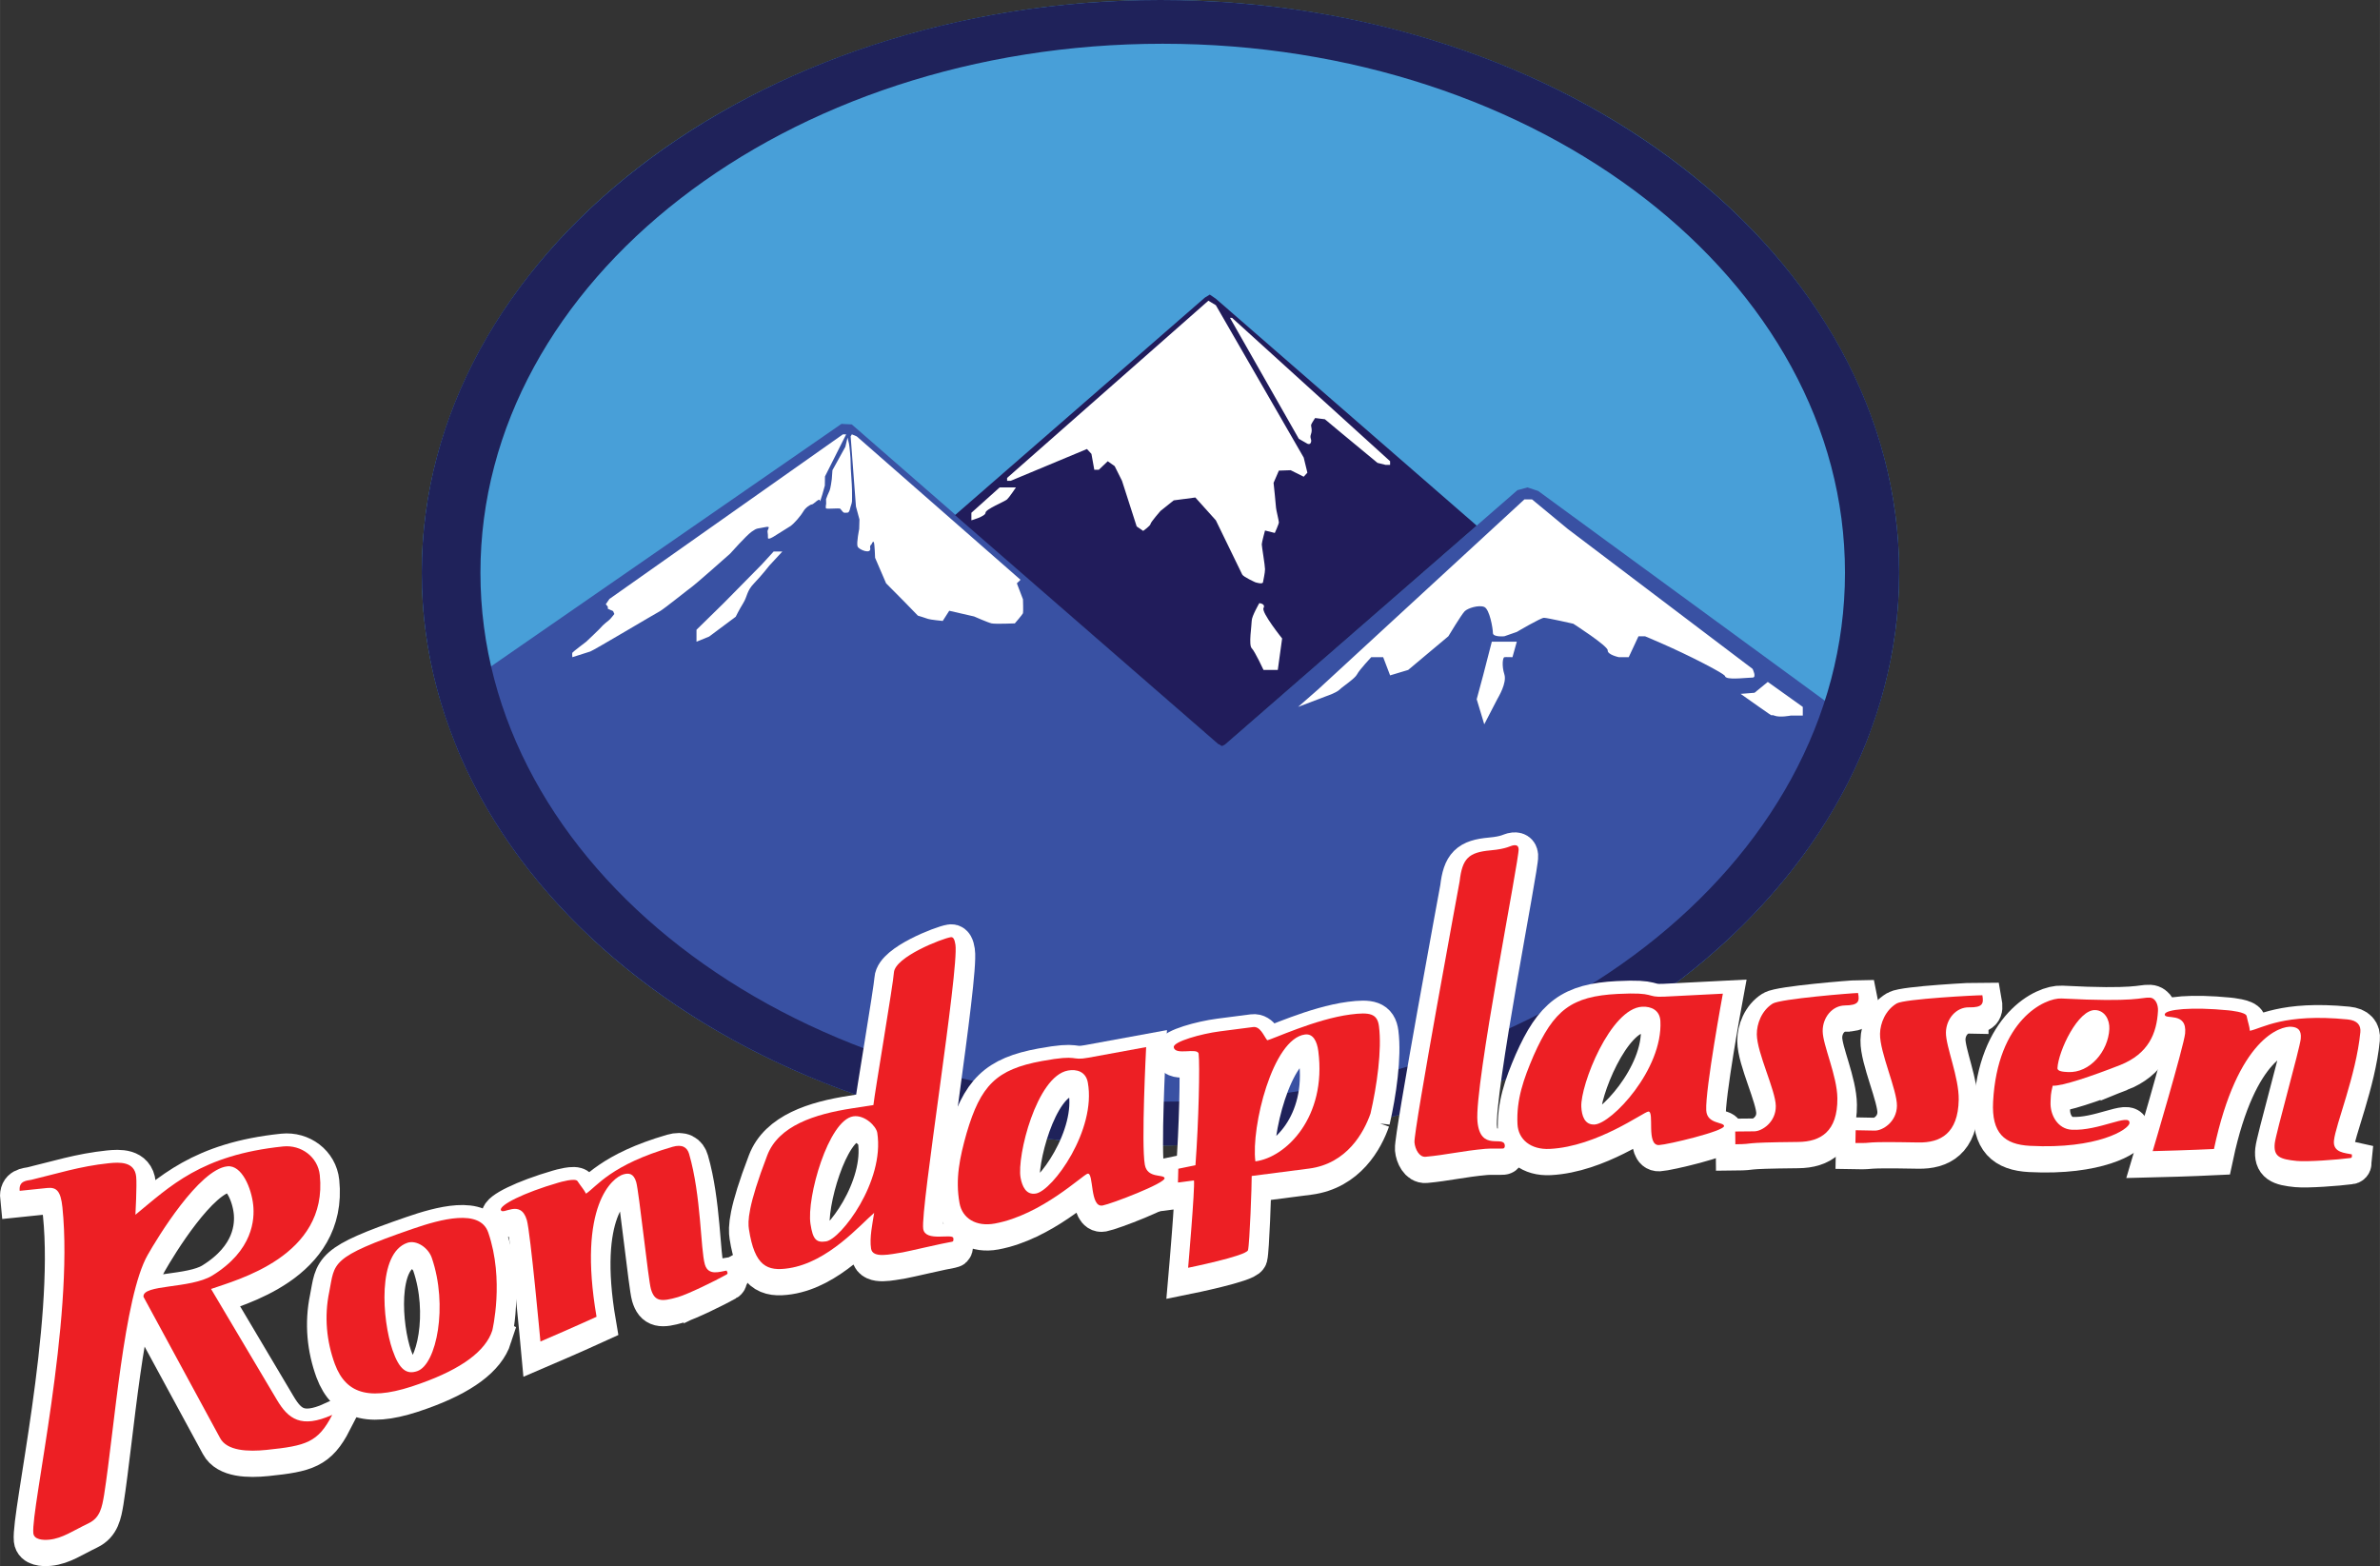
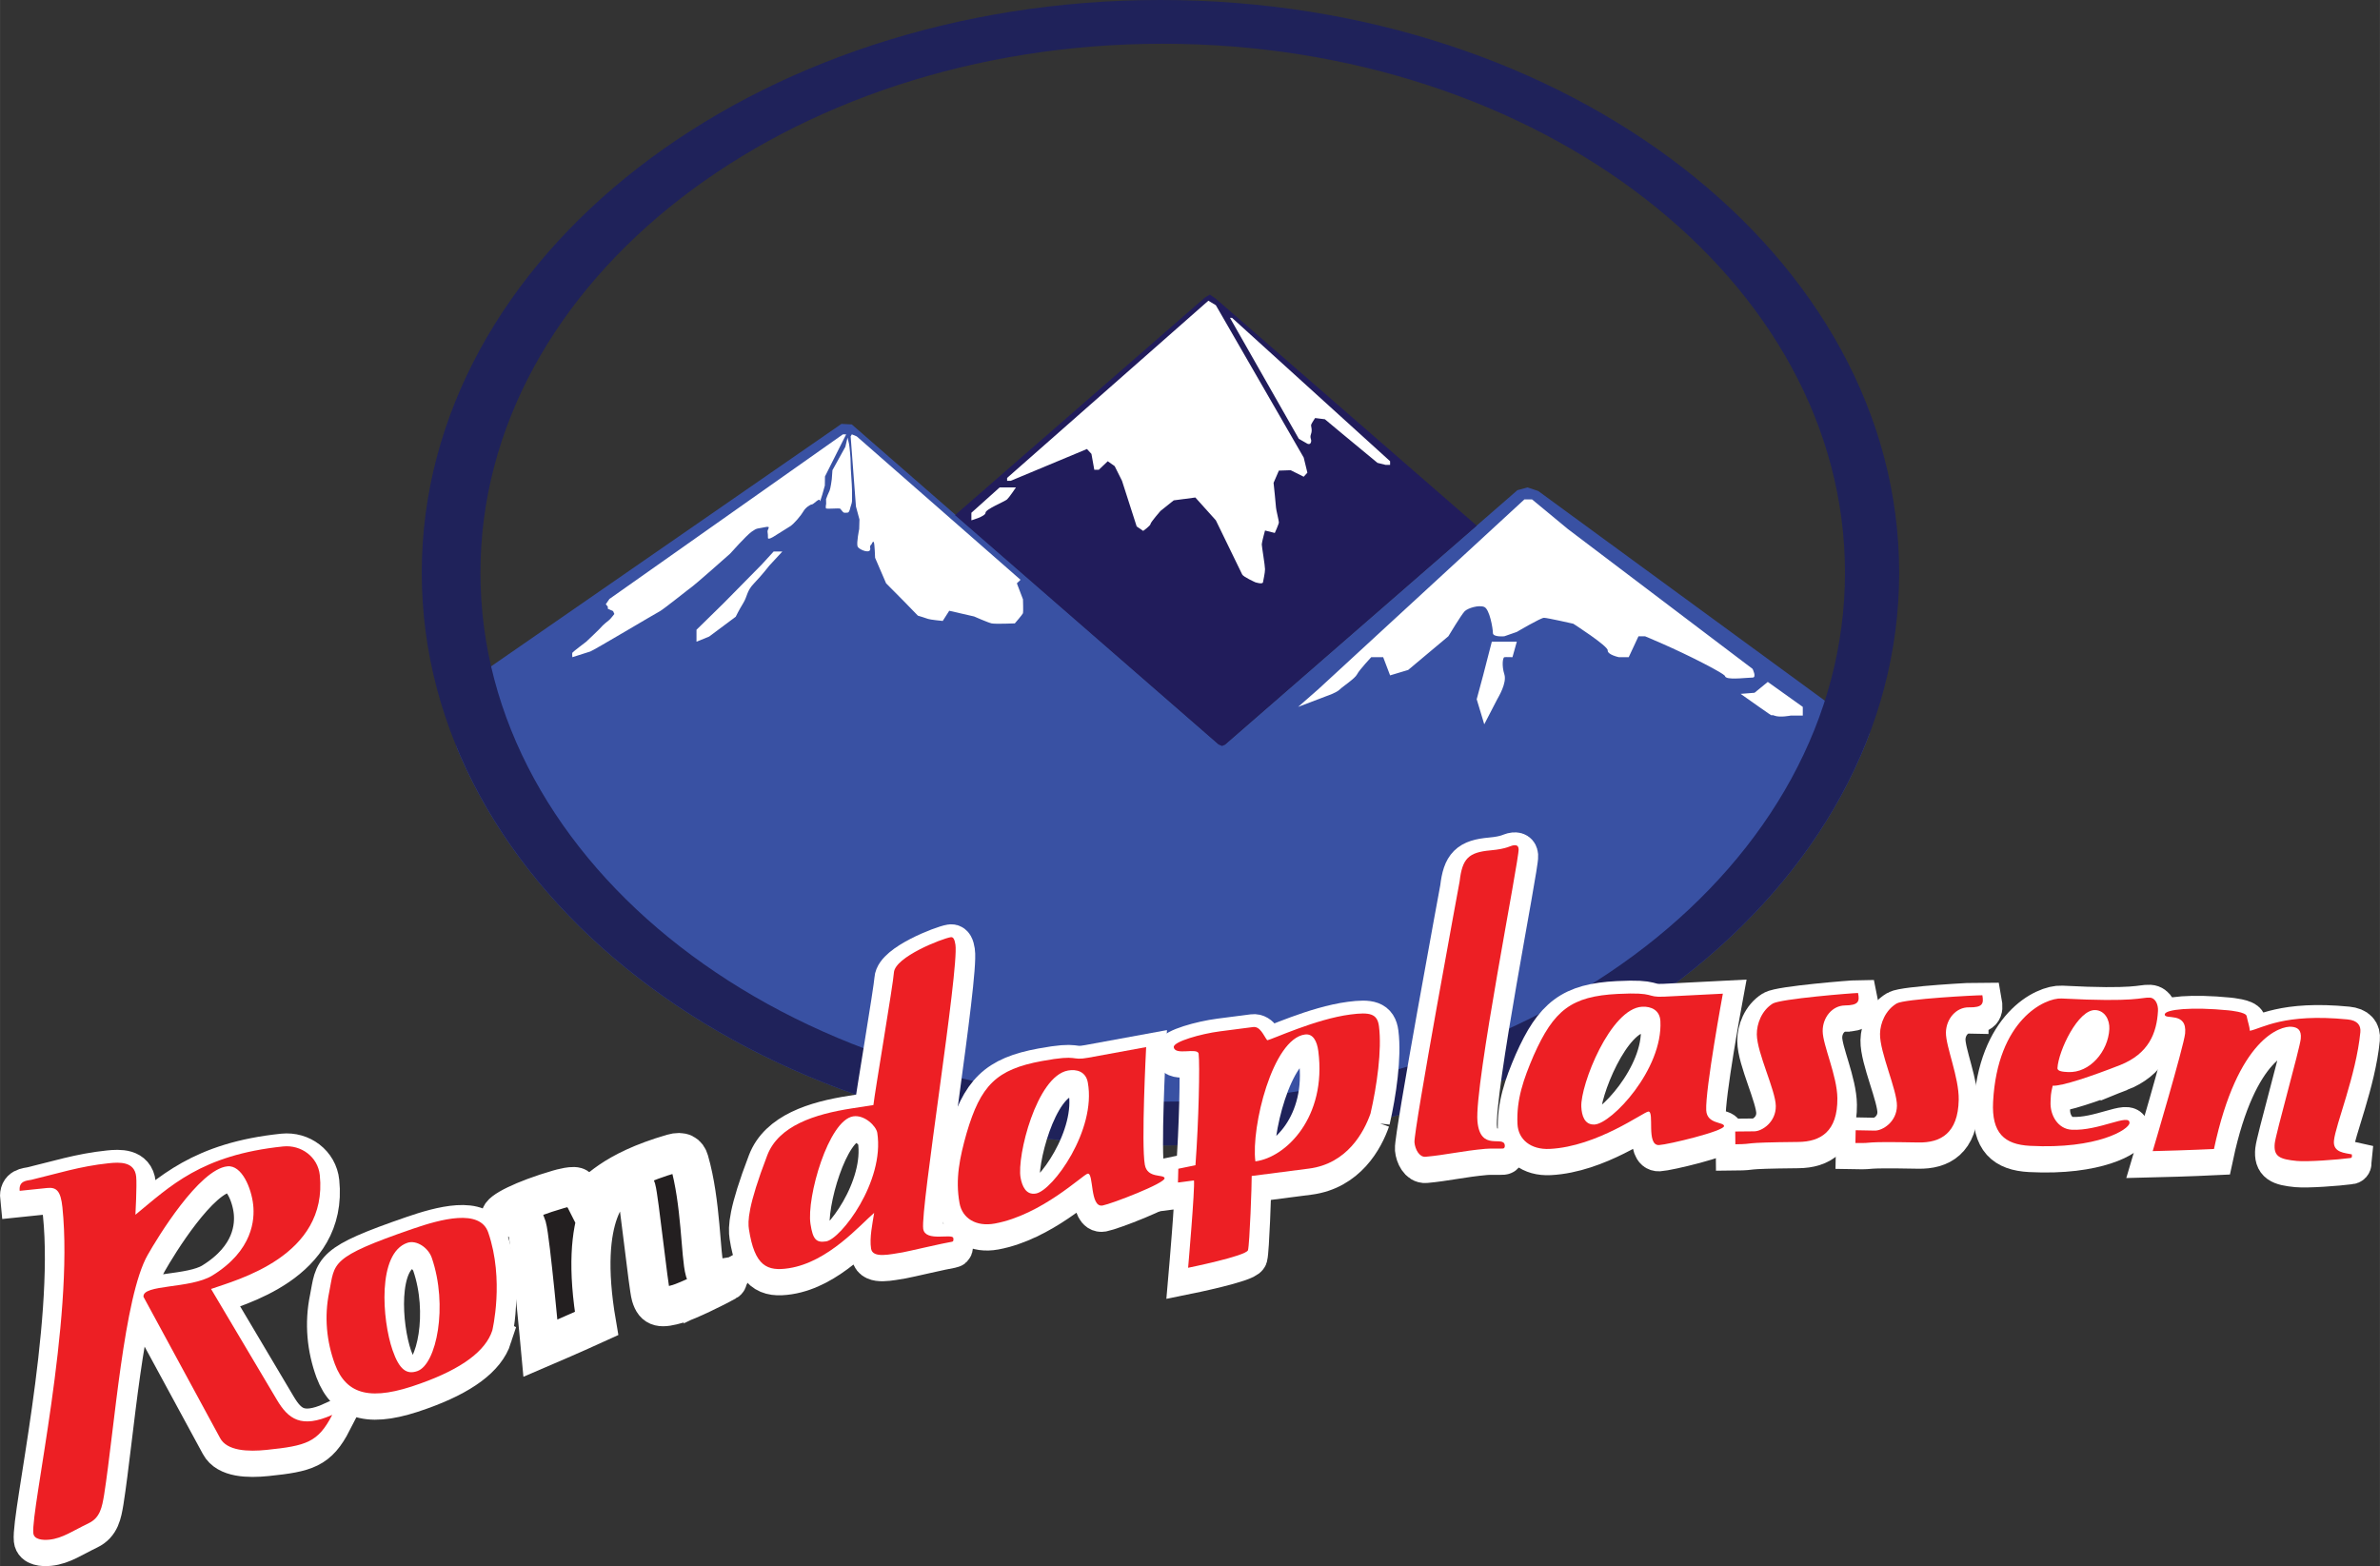
<svg xmlns="http://www.w3.org/2000/svg" id="a" width="12.879cm" height="8.475cm" viewBox="0 0 365.083 240.248">
  <rect x="0" y="0" width="365.083" height="240.248" fill="#333333" stroke="none" />
  <defs>
    <style>.b{fill:#fff;}.c{fill:#489fd8;}.d{fill:#3951a3;}.e{fill:#231f20;stroke:#fff;stroke-width:6px;}.f{fill:#ed1f24;}.g{fill:#211c5b;}.h{fill:#1f225a;}</style>
  </defs>
-   <ellipse class="c" cx="178.01" cy="87.855" rx="113.317" ry="87.855" />
  <path class="d" d="M235.951,75.317l-1.625-.541-1.554,.416-44.897,39.047-.845,.015-56.371-49.145-1.583-.084-58.404,40.416c.658,2.112-1.403,7.302-.553,9.352,14.669,35.343,57.428,60.917,107.891,60.917,51.541,0,95.038-26.681,108.785-63.198l-50.844-37.196Z" />
  <polygon class="g" points="146.493 79.025 184.826 45.65 185.576 45.192 186.492 45.817 226.52 80.633 187.909 114.234 187.451 114.442 186.867 114.15 146.493 79.025" />
  <path class="h" d="M178.01,0c-62.583,0-113.316,39.334-113.316,87.856s50.733,87.855,113.316,87.855,113.317-39.334,113.317-87.855S240.593,0,178.01,0Zm.344,169c-57.802,0-104.66-36.33-104.66-81.144S120.552,6.711,178.354,6.711s104.662,36.33,104.662,81.145-46.858,81.144-104.662,81.144Z" />
  <g>
    <path class="e" d="M32.372,198.759l10.085,16.985c1.75,2.966,3.74,4.464,8.503,2.332-2.186,4.226-3.966,4.738-10.065,5.37-2.854,.295-6.08,.171-7.138-1.817l-11.751-21.664c-.202-1.946,7.153-1.2,10.546-3.256,6.288-3.864,6.51-8.673,6.287-10.814-.267-2.594-1.752-6.178-3.959-5.948-4.345,.45-10.732,10.946-12.229,13.592-3.663,6.413-5.102,26.714-6.682,36.777-.324,1.935-.616,3.539-2.365,4.375-2.436,1.171-4.022,2.318-6.034,2.526-1.037,.107-2.362-.018-2.462-.99-.383-3.698,6.258-32.668,4.463-49.988-.262-2.529-.913-3.117-2.34-2.97l-4.217,.437c-.16-1.556,1.085-1.555,1.792-1.694,3.903-.928,7.455-2.083,11.865-2.539,1.688-.175,3.971-.28,4.214,2.054,.133,1.298-.116,5.848-.116,5.848,5.319-4.354,10.062-9.173,22.649-10.477,2.79-.288,5.345,1.61,5.634,4.399,1.29,12.455-12.759,16.074-16.68,17.463Z" />
    <path class="e" d="M75.516,205.123c-1.001,3.103-4.602,5.861-11.055,8.152-7.479,2.712-11.302,1.822-13.102-3.005-1.252-3.433-1.661-7.222-.853-11.086,.884-4.442-.011-5.237,12.813-9.653,4.255-1.464,10.301-3.133,11.573,.567,2.506,7.274,.623,15.025,.623,15.025Zm-13.041-13.439c-4.623,1.592-3.864,11.813-2.271,16.436,1.061,3.084,2.203,3.794,3.805,3.242,2.959-1.02,4.748-10.049,2.22-17.385-.53-1.541-2.337-2.781-3.753-2.293Z" />
    <path class="e" d="M111.428,196.557c-1.749,.984-5.915,3.01-7.42,3.447-2.567,.746-3.599,.706-4.162-1.235-.4-1.377-1.833-14.953-2.252-16.392-.399-1.379-1.162-1.429-1.976-1.191-1.629,.472-7.057,4.699-4.112,21.841,0,0-3.656,1.674-8.609,3.794,0,0-1.537-16.738-2.082-18.617-.966-3.318-3.731-.681-3.985-1.559-.219-.751,3.445-2.63,8.833-4.196,.249-.073,2.567-.747,2.918-.237,.604,.911,.981,1.277,1.308,1.929,1.652-1.091,3.804-4.434,13.261-7.182,1.504-.438,2.268,.087,2.557,1.089,1.857,6.388,1.743,14.64,2.418,16.957,.525,1.816,2.351,1.082,3.327,.934,.036,.125,.335,.447-.024,.619Z" />
    <path class="e" d="M141.617,189.542c.317,2.062,4.5,.641,4.618,1.414,.049,.321,.014,.526-.178,.555-1.289,.199-7.019,1.546-7.599,1.636-1.869,.288-4.601,.975-4.839-.572-.26-1.675,.206-3.792,.473-5.483-2.102,1.775-7.016,7.549-13.072,8.485-3.352,.517-5.262-.309-6.138-5.981-.178-1.159-.205-3.465,2.805-11.32,1.738-4.557,7.269-6.335,13.005-7.22,1.289-.199,1.933-.299,3.285-.508,.218-2.013,3.059-18.725,3.144-20.321,.154-2.4,7.38-5.222,8.733-5.431,.387-.06,.585,.371,.704,1.145,.578,3.737-5.4,40.637-4.941,43.601Zm-10.736-17.262c-3.805,.588-7.182,12.457-6.555,16.517,.359,2.32,.845,2.905,2.391,2.666,2.257-.348,9.009-9.177,7.854-16.653-.159-1.031-1.95-2.799-3.689-2.53Z" />
    <path class="e" d="M175.619,179.728c.387,2.117,2.904,1.39,3.023,2.032,.141,.77-8.16,3.949-9.506,4.197-1.989,.364-1.327-5.061-2.289-4.885-.706,.129-7.06,6.333-14.245,7.651-2.886,.53-4.988-.808-5.411-3.118-.683-3.72,.035-7.035,1.079-10.74,2.164-7.358,4.57-9.789,11.561-11.07,5.902-1.083,4.246,.016,7.133-.514l8.851-1.624s-.776,14.928-.198,18.07Zm-11.806-14.475c-4.81,.882-7.859,13.176-7.26,16.447,.236,1.283,.826,2.7,2.367,2.417,2.565-.471,9.288-9.727,7.946-17.038-.306-1.669-1.708-2.074-3.054-1.827Z" />
    <path class="e" d="M210.233,171.841c-1.007,2.892-3.609,7.699-9.431,8.45l-8.796,1.136c.021,1.181-.306,10.363-.569,11.384-.278,.891-9.185,2.699-9.185,2.699,0,0,1.059-12.171,.898-13.399-.644,.084-2.457,.318-2.457,.318l.055-2.112,2.629-.537c.504-6.773,.689-15.543,.488-17.094-.135-1.035-3.64,.338-3.813-1.02-.11-.84,4.206-2.056,7.052-2.423,2.004-.259,3.427-.443,5.111-.661,1.098-.142,1.614,1.304,2.168,2.022,.711-.091,7.403-3.257,12.772-3.95,2.976-.384,4.123-.138,4.373,1.802,.47,3.622-.323,9.183-1.295,13.386Zm-10.048-12.118c-4.981,.644-8.29,14.222-7.614,19.462,4.723-.61,10.957-6.807,9.655-16.897-.201-1.552-.813-2.723-2.041-2.565Z" />
    <path class="e" d="M226.638,173.051c.427,4.74,4.05,2.057,4.194,3.681,.019,.195-.022,.461-.283,.484-.52,.047-1.77-.037-2.68,.045-3.572,.321-6.07,.94-9.188,1.221-.973,.087-1.61-1.165-1.705-2.204-.156-1.753,6.928-40.053,6.928-40.053,.404-3.506,1.367-4.445,4.744-4.749,2.598-.234,3.012-.73,3.597-.783,.583-.053,.679,.267,.708,.591,.129,1.428-6.812,36.246-6.316,41.767Z" />
    <path class="e" d="M261.731,171.354c.109,2.15,2.701,1.756,2.734,2.408,.039,.782-8.605,2.854-9.973,2.923-2.022,.102-.656-5.191-1.635-5.141-.715,.036-7.824,5.361-15.119,5.731-2.93,.15-4.84-1.45-4.96-3.796-.192-3.777,.951-6.969,2.468-10.508,3.106-7.014,5.807-9.111,12.906-9.472,5.992-.305,4.209,.569,7.139,.419l8.99-.457s-2.713,14.701-2.551,17.892Zm-9.82-15.892c-4.887,.25-9.51,12.043-9.342,15.366,.066,1.302,.469,2.784,2.031,2.705,2.607-.133,10.479-8.435,10.1-15.861-.086-1.693-1.422-2.278-2.789-2.209Z" />
    <path class="e" d="M283.011,155.269c-1.955,.019-3.438,1.86-3.416,3.947,.019,2.152,2.219,6.826,2.254,10.282,.049,5.151-2.607,6.677-6,6.711-9.586,.094-6.191,.322-9.65,.355l-.018-1.956,2.936-.029c1.174-.012,3.312-1.402,3.287-3.879-.025-2.413-2.885-8.125-2.912-10.994-.016-1.631,.746-3.659,2.432-4.72,1.168-.729,12.244-1.62,13.094-1.628,.272,1.301,.084,1.89-2.006,1.911Z" />
    <path class="e" d="M302.032,155.559c-1.957-.037-3.49,1.761-3.531,3.848-.039,2.152,2.025,6.886,1.961,10.342-.096,5.151-2.799,6.602-6.189,6.538-9.586-.179-6.199,.146-9.656,.08l.037-1.956,2.934,.056c1.176,.022,3.353-1.307,3.398-3.786,.045-2.412-2.65-8.203-2.596-11.072,.029-1.63,.85-3.638,2.564-4.649,1.185-.695,12.285-1.27,13.135-1.254,.236,1.308,.031,1.892-2.057,1.853Z" />
    <path class="e" d="M325.235,164.409c-4.4,1.725-8.922,3.249-10.355,3.174-.332,1.354-.274,1.488-.328,2.465-.107,2.084,1.154,4.175,3.236,4.285,4.17,.221,8.953-2.595,8.871-1.032-.051,.977-4.914,4.049-15.27,3.502-3.908-.207-5.906-1.945-5.652-6.764,.666-12.57,7.963-15.972,10.504-15.838,11.525,.61,12.223-.202,13.525-.133,.914,.047,1.314,1.115,1.264,2.026-.182,3.451-1.457,6.584-5.795,8.315Zm-3.799-8.431c-2.67-.142-5.688,6.295-5.826,8.9-.025,.521,.951,.573,1.602,.607,3.387,.179,6.178-3.2,6.356-6.587,.076-1.433-.697-2.844-2.131-2.92Z" />
    <path class="e" d="M360.511,178.678c-1.99,.264-6.609,.598-8.166,.446-2.66-.26-3.603-.68-3.404-2.691,.137-1.427,3.846-14.562,3.992-16.055,.139-1.427-.549-1.756-1.395-1.838-1.688-.166-8.293,1.743-11.922,18.75,0,0-4.016,.197-9.399,.326,0,0,4.783-16.108,4.975-18.054,.336-3.439-3.209-2.018-3.121-2.925,.076-.78,4.176-1.165,9.758-.619,.26,.025,2.658,.26,2.797,.863,.223,1.069,.438,1.55,.498,2.276,1.938-.4,5.178-2.704,14.979-1.746,1.555,.153,2.07,.924,1.969,1.961-.646,6.62-3.816,14.237-4.049,16.639-.185,1.882,1.781,1.878,2.742,2.103-.014,.13,.143,.538-.254,.565Z" />
  </g>
  <g>
    <path class="f" d="M32.372,197.731l10.085,16.985c1.75,2.966,3.74,4.464,8.503,2.332-2.186,4.226-3.966,4.738-10.065,5.37-2.854,.295-6.08,.171-7.138-1.817l-11.751-21.664c-.202-1.946,7.153-1.2,10.546-3.256,6.288-3.864,6.51-8.673,6.287-10.814-.267-2.594-1.752-6.178-3.959-5.948-4.345,.45-10.732,10.946-12.229,13.592-3.663,6.413-5.102,26.714-6.682,36.777-.324,1.935-.616,3.539-2.365,4.376-2.436,1.17-4.022,2.318-6.034,2.526-1.037,.107-2.362-.018-2.462-.99-.383-3.698,6.258-32.669,4.463-49.988-.262-2.529-.913-3.117-2.34-2.97l-4.217,.437c-.16-1.556,1.085-1.555,1.792-1.694,3.903-.928,7.455-2.083,11.865-2.539,1.688-.175,3.971-.28,4.214,2.054,.133,1.298-.116,5.848-.116,5.848,5.319-4.354,10.062-9.173,22.649-10.477,2.79-.288,5.345,1.61,5.634,4.399,1.29,12.455-12.759,16.074-16.68,17.463Z" />
    <path class="f" d="M75.516,204.095c-1.001,3.103-4.602,5.861-11.055,8.152-7.479,2.712-11.302,1.822-13.102-3.005-1.252-3.433-1.661-7.222-.853-11.086,.884-4.442-.011-5.237,12.813-9.653,4.255-1.464,10.301-3.133,11.573,.567,2.506,7.274,.623,15.025,.623,15.025Zm-13.041-13.439c-4.623,1.592-3.864,11.812-2.271,16.436,1.061,3.084,2.203,3.794,3.805,3.242,2.959-1.02,4.748-10.049,2.22-17.385-.53-1.541-2.337-2.781-3.753-2.293Z" />
-     <path class="f" d="M111.428,195.528c-1.749,.984-5.915,3.01-7.42,3.447-2.567,.746-3.599,.706-4.162-1.235-.4-1.377-1.833-14.953-2.252-16.392-.399-1.379-1.162-1.429-1.976-1.191-1.629,.472-7.057,4.699-4.112,21.841,0,0-3.656,1.674-8.609,3.794,0,0-1.537-16.738-2.082-18.617-.966-3.318-3.731-.681-3.985-1.559-.219-.751,3.445-2.63,8.833-4.196,.249-.073,2.567-.747,2.918-.237,.604,.911,.981,1.277,1.308,1.929,1.652-1.091,3.804-4.434,13.261-7.182,1.504-.438,2.268,.087,2.557,1.089,1.857,6.388,1.743,14.64,2.418,16.957,.525,1.816,2.351,1.081,3.327,.934,.036,.125,.335,.447-.024,.619Z" />
    <path class="f" d="M141.617,188.514c.317,2.062,4.5,.641,4.618,1.413,.049,.321,.014,.526-.178,.555-1.289,.199-7.019,1.546-7.599,1.636-1.869,.288-4.601,.975-4.839-.572-.26-1.675,.206-3.792,.473-5.483-2.102,1.775-7.016,7.549-13.072,8.485-3.352,.518-5.262-.309-6.138-5.98-.178-1.159-.205-3.465,2.805-11.32,1.738-4.557,7.269-6.335,13.005-7.22,1.289-.199,1.933-.299,3.285-.508,.218-2.013,3.059-18.725,3.144-20.321,.154-2.4,7.38-5.222,8.733-5.431,.387-.06,.585,.371,.704,1.145,.578,3.737-5.4,40.637-4.941,43.601Zm-10.736-17.262c-3.805,.588-7.182,12.457-6.555,16.517,.359,2.32,.845,2.905,2.391,2.666,2.257-.348,9.009-9.177,7.854-16.653-.159-1.031-1.95-2.799-3.689-2.53Z" />
    <path class="f" d="M175.619,178.7c.387,2.117,2.904,1.39,3.023,2.032,.141,.77-8.16,3.949-9.506,4.197-1.989,.364-1.327-5.061-2.289-4.885-.706,.129-7.06,6.333-14.245,7.651-2.886,.53-4.988-.808-5.411-3.118-.683-3.72,.035-7.035,1.079-10.74,2.164-7.358,4.57-9.789,11.561-11.07,5.902-1.083,4.246,.016,7.133-.514l8.851-1.624s-.776,14.928-.198,18.07Zm-11.806-14.475c-4.81,.882-7.859,13.176-7.26,16.447,.236,1.283,.826,2.7,2.367,2.417,2.565-.471,9.288-9.727,7.946-17.038-.306-1.669-1.708-2.074-3.054-1.827Z" />
    <path class="f" d="M210.233,170.813c-1.007,2.892-3.609,7.699-9.431,8.45l-8.796,1.136c.021,1.181-.306,10.363-.569,11.384-.278,.891-9.185,2.699-9.185,2.699,0,0,1.059-12.171,.898-13.399-.644,.084-2.457,.318-2.457,.318l.055-2.112,2.629-.537c.504-6.773,.689-15.543,.488-17.094-.135-1.035-3.64,.338-3.813-1.02-.11-.84,4.206-2.056,7.052-2.423,2.004-.259,3.427-.443,5.111-.661,1.098-.142,1.614,1.304,2.168,2.022,.711-.091,7.403-3.257,12.772-3.95,2.976-.384,4.123-.138,4.373,1.802,.47,3.623-.323,9.183-1.295,13.386Zm-10.048-12.118c-4.981,.644-8.29,14.222-7.614,19.462,4.723-.61,10.957-6.807,9.655-16.897-.201-1.552-.813-2.723-2.041-2.564Z" />
    <path class="f" d="M226.638,172.023c.427,4.74,4.05,2.057,4.194,3.681,.019,.195-.022,.461-.283,.484-.52,.047-1.77-.037-2.68,.045-3.572,.321-6.07,.94-9.188,1.221-.973,.087-1.61-1.165-1.705-2.204-.156-1.753,6.928-40.053,6.928-40.053,.404-3.506,1.367-4.445,4.744-4.749,2.598-.234,3.012-.73,3.597-.783,.583-.053,.679,.267,.708,.591,.129,1.428-6.812,36.246-6.316,41.767Z" />
    <path class="f" d="M261.731,170.326c.109,2.15,2.701,1.756,2.734,2.408,.039,.782-8.605,2.854-9.973,2.923-2.022,.102-.656-5.191-1.635-5.141-.715,.036-7.824,5.361-15.119,5.731-2.93,.15-4.84-1.45-4.96-3.796-.192-3.777,.951-6.969,2.468-10.508,3.106-7.014,5.807-9.111,12.906-9.472,5.992-.305,4.209,.569,7.139,.419l8.99-.457s-2.713,14.701-2.551,17.892Zm-9.82-15.892c-4.887,.25-9.51,12.043-9.342,15.366,.066,1.302,.469,2.784,2.031,2.705,2.607-.133,10.479-8.435,10.1-15.861-.086-1.693-1.422-2.278-2.789-2.209Z" />
    <path class="f" d="M283.011,154.24c-1.955,.019-3.438,1.86-3.416,3.947,.019,2.152,2.219,6.826,2.254,10.282,.049,5.151-2.607,6.677-6,6.711-9.586,.094-6.191,.322-9.65,.355l-.018-1.956,2.936-.029c1.174-.012,3.312-1.402,3.287-3.879-.025-2.413-2.885-8.125-2.912-10.994-.016-1.631,.746-3.659,2.432-4.72,1.168-.729,12.244-1.62,13.094-1.628,.272,1.301,.084,1.89-2.006,1.911Z" />
    <path class="f" d="M302.032,154.531c-1.957-.037-3.49,1.761-3.531,3.848-.039,2.152,2.025,6.886,1.961,10.342-.096,5.151-2.799,6.602-6.189,6.538-9.586-.179-6.199,.145-9.656,.08l.037-1.956,2.934,.056c1.176,.022,3.353-1.307,3.398-3.786,.045-2.412-2.65-8.203-2.596-11.072,.029-1.63,.85-3.638,2.564-4.649,1.185-.695,12.285-1.271,13.135-1.254,.236,1.308,.031,1.892-2.057,1.854Z" />
    <path class="f" d="M325.235,163.381c-4.4,1.725-8.922,3.249-10.355,3.174-.332,1.354-.274,1.488-.328,2.465-.107,2.084,1.154,4.175,3.236,4.285,4.17,.221,8.953-2.595,8.871-1.032-.051,.977-4.914,4.049-15.27,3.502-3.908-.207-5.906-1.945-5.652-6.764,.666-12.57,7.963-15.972,10.504-15.838,11.525,.61,12.223-.202,13.525-.133,.914,.047,1.314,1.115,1.264,2.026-.182,3.451-1.457,6.584-5.795,8.315Zm-3.799-8.431c-2.67-.142-5.688,6.295-5.826,8.9-.025,.521,.951,.573,1.602,.607,3.387,.179,6.178-3.2,6.356-6.587,.076-1.433-.697-2.844-2.131-2.92Z" />
    <path class="f" d="M360.511,177.649c-1.99,.264-6.609,.598-8.166,.446-2.66-.26-3.603-.68-3.404-2.691,.137-1.427,3.846-14.562,3.992-16.055,.139-1.427-.549-1.756-1.395-1.838-1.688-.166-8.293,1.743-11.922,18.75,0,0-4.016,.197-9.399,.326,0,0,4.783-16.108,4.975-18.054,.336-3.439-3.209-2.018-3.121-2.925,.076-.78,4.176-1.165,9.758-.619,.26,.025,2.658,.26,2.797,.863,.223,1.069,.438,1.55,.498,2.276,1.938-.4,5.178-2.705,14.979-1.746,1.555,.153,2.07,.924,1.969,1.961-.646,6.62-3.816,14.237-4.049,16.639-.185,1.882,1.781,1.878,2.742,2.103-.014,.13,.143,.538-.254,.565Z" />
  </g>
  <path class="b" d="M185.36,46.129l-30.875,27.188v.438h.562l11.688-4.875,.688,.75,.438,2.438h.688l1.375-1.312,1.062,.75,1.125,2.25,2.25,7,1,.688s1.125-.812,1.125-1.062,1.525-2,1.525-2l2.037-1.625,3.312-.438,3.147,3.5s3.854,7.938,4.042,8.312,2,1.188,2,1.188c0,0,1.125,.375,1.188,0s.312-1.438,.312-2-.5-3.5-.5-3.812,.5-2.125,.5-2.125l1.5,.375s.625-1.375,.625-1.625-.438-2-.438-2.25-.375-3.812-.375-3.812l.812-1.875,1.812-.062,2,1,.562-.625-.562-2.312-13.479-23.375-1.147-.688Z" />
  <path class="b" d="M188.672,48.754l10.563,18.562,1.312,.75s.438,.23,.562-.26c.125-.49-.25-.552,0-1.24s-.072-1.188,.026-1.438,.599-1,.599-1l1.5,.188,2.625,2.188,5.438,4.5,1.25,.312h.688v-.562l-24.25-22h-.312Z" />
  <path class="b" d="M94.047,93.754l-.812-.375v-.312l-.312-.375,.562-.812,35.812-25.25h.5l-3.25,6.458-.021,1.396s-.77,2.896-.77,2.333-.959,.562-1.208,.562-1,.5-1.312,1.062-1.438,1.938-2.062,2.312-2.5,1.562-2.5,1.562c0,0-.875,.562-.875,.188s0-.562-.062-.938,.688-.938-.438-.688-1.125,.062-2,.688-3.125,3.188-3.312,3.375-5.375,4.75-5.75,5-4.5,3.562-5,3.812-10.25,6.062-10.688,6.188-2.75,.875-2.75,.875c0,0-.062-.562,0-.688s2.125-1.688,2.125-1.688c0,0,2.188-2.062,2.312-2.25s1-.938,1.188-1.062,.812-.938,.812-.938l-.188-.438Z" />
  <path class="b" d="M130.485,66.942l.812,10.75,.541,2-.042,1.465s-.438,2.128-.25,2.66c.188,.531,2.16,1.285,1.938,.229-.084-.396,.188-.52,.188-.52,0,0,.25-.646,.375-.334s.188,2.375,.188,2.375l1.688,3.917s2.562,2.583,2.75,2.771,2.125,2.188,2.125,2.188c0,0,1.25,.375,1.562,.5s2.25,.312,2.25,.312l1-1.562,3.812,.875s2.125,.938,2.688,1.062,3.562,0,3.562,0c0,0,1.188-1.375,1.25-1.562s0-2.125,0-2.125l-.938-2.458,.562-.541-25.125-22-.75-.312-.188,.312Z" />
  <path class="b" d="M202.173,105.775l31.667-29.167h1.167l5.5,4.549,28.333,21.451s.667,1.333,0,1.333-3.333,.334-4,0,1,.167-3.5-2.167-9-4.167-9-4.167h-1l-1.5,3.208h-1.509s-1.768-.374-1.713-1.042-5.278-4.09-5.278-4.09c0,0-4-.91-4.5-.91s-4.167,2.167-4.167,2.167l-1.909,.666s-1.757,.167-1.757-.5-.501-3.667-1.334-4-2.5,.167-3,.667-2.5,3.833-2.5,3.833l-6.166,5.167-2.772,.833-1.062-2.792h-1.833s-1.834,1.958-2.167,2.625-2.166,1.833-2.666,2.333-2,1-2,1l-4.38,1.667,3.046-2.667Z" />
-   <path class="b" d="M196.673,97.942s-3.207-3.999-2.853-4.667-.646-.75-.646-.75c0,0-1.166,2-1.166,2.708s-.5,3.708,0,4.208,1.812,3.333,1.812,3.333h2.188l.666-4.833Z" />
  <path class="b" d="M114.006,89.483l-3,3.042-4.167,4.083v1.833l1.944-.792,4.074-3.042s.481-1,1.148-2.083,.499-1.833,1.667-3.042,2.333-2.708,2.333-2.708l2-2.167h-1.333l-1.833,2-2.833,2.875Z" />
  <path class="b" d="M129.672,68.546l-1.979,3.583s-.104,1.292-.104,1.396-.208,1.479-.333,1.729-.521,1.188-.542,1.312,.042,.75,0,.834-.071,.541-.004,.604c.067,.062,1.462,0,1.462,0,0,0,.626-.028,.709,.028,.083,.056,.396,.535,.541,.597s.521,.021,.646,0,.271-.312,.333-.625,.272-.75,.292-1.125,0-.916,0-1.708-.23-3.396-.208-4.125-.188-2.708-.25-2.958-.229-.959-.229-.959l-.334,1.417Z" />
  <path class="b" d="M271.173,104.609l5.37,3.833v1.333h-1.87s-1.667,.334-2.5,0,.5,.666-2.333-1.333l-2.833-2,2.13-.167,2.036-1.667Z" />
  <path class="b" d="M228.84,98.442l-1.333,5.167-.986,3.657,1.16,3.843s1.825-3.519,1.992-3.843c.167-.324,1.515-2.491,1.091-3.824-.424-1.333-.243-2.583,0-2.625,.243-.042,1.243,0,1.243,0l.666-2.375h-3.833Z" />
  <path class="b" d="M153.339,74.775l-4.333,3.887v1.155s2.167-.602,2.167-1.155c0-.553,2.958-1.721,3.312-2.054s1.355-1.833,1.355-1.833h-2.5Z" />
</svg>